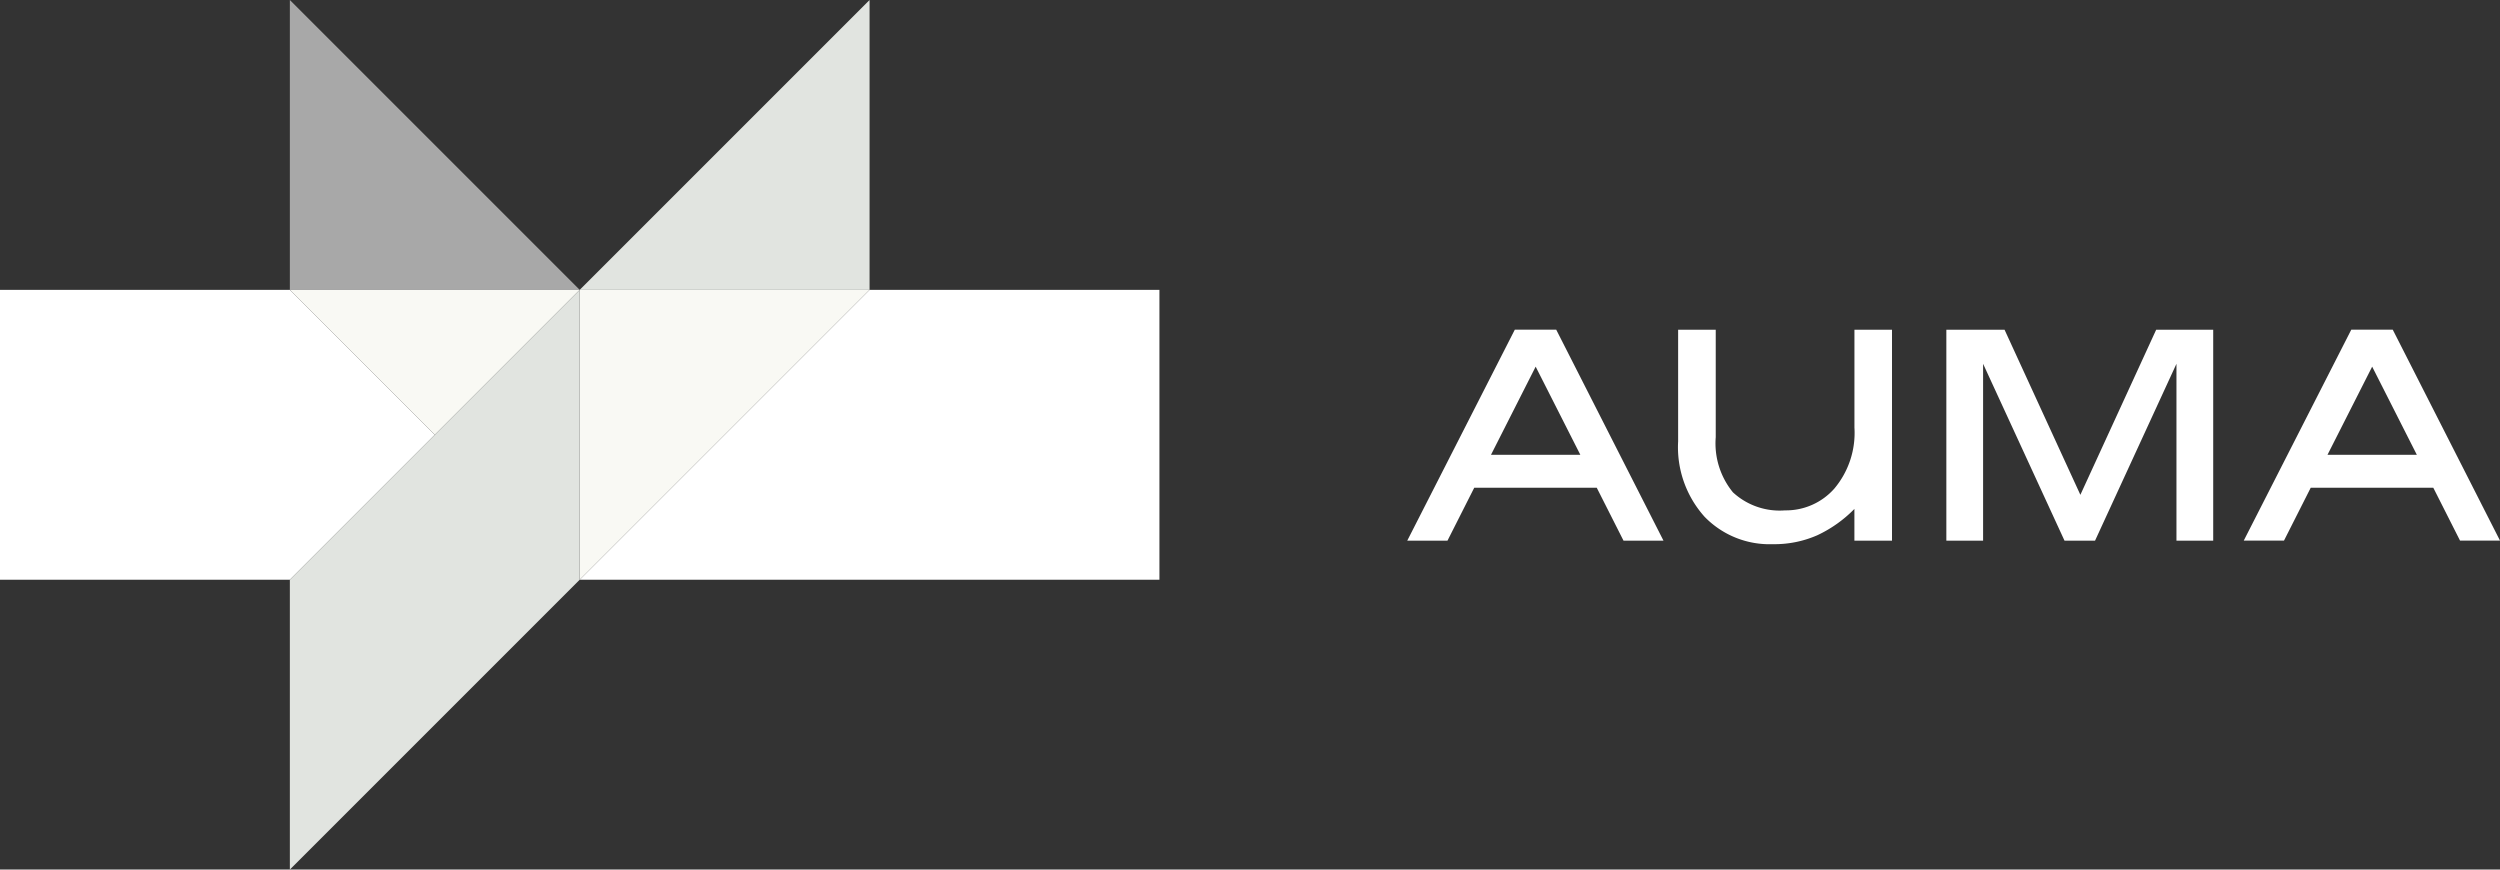
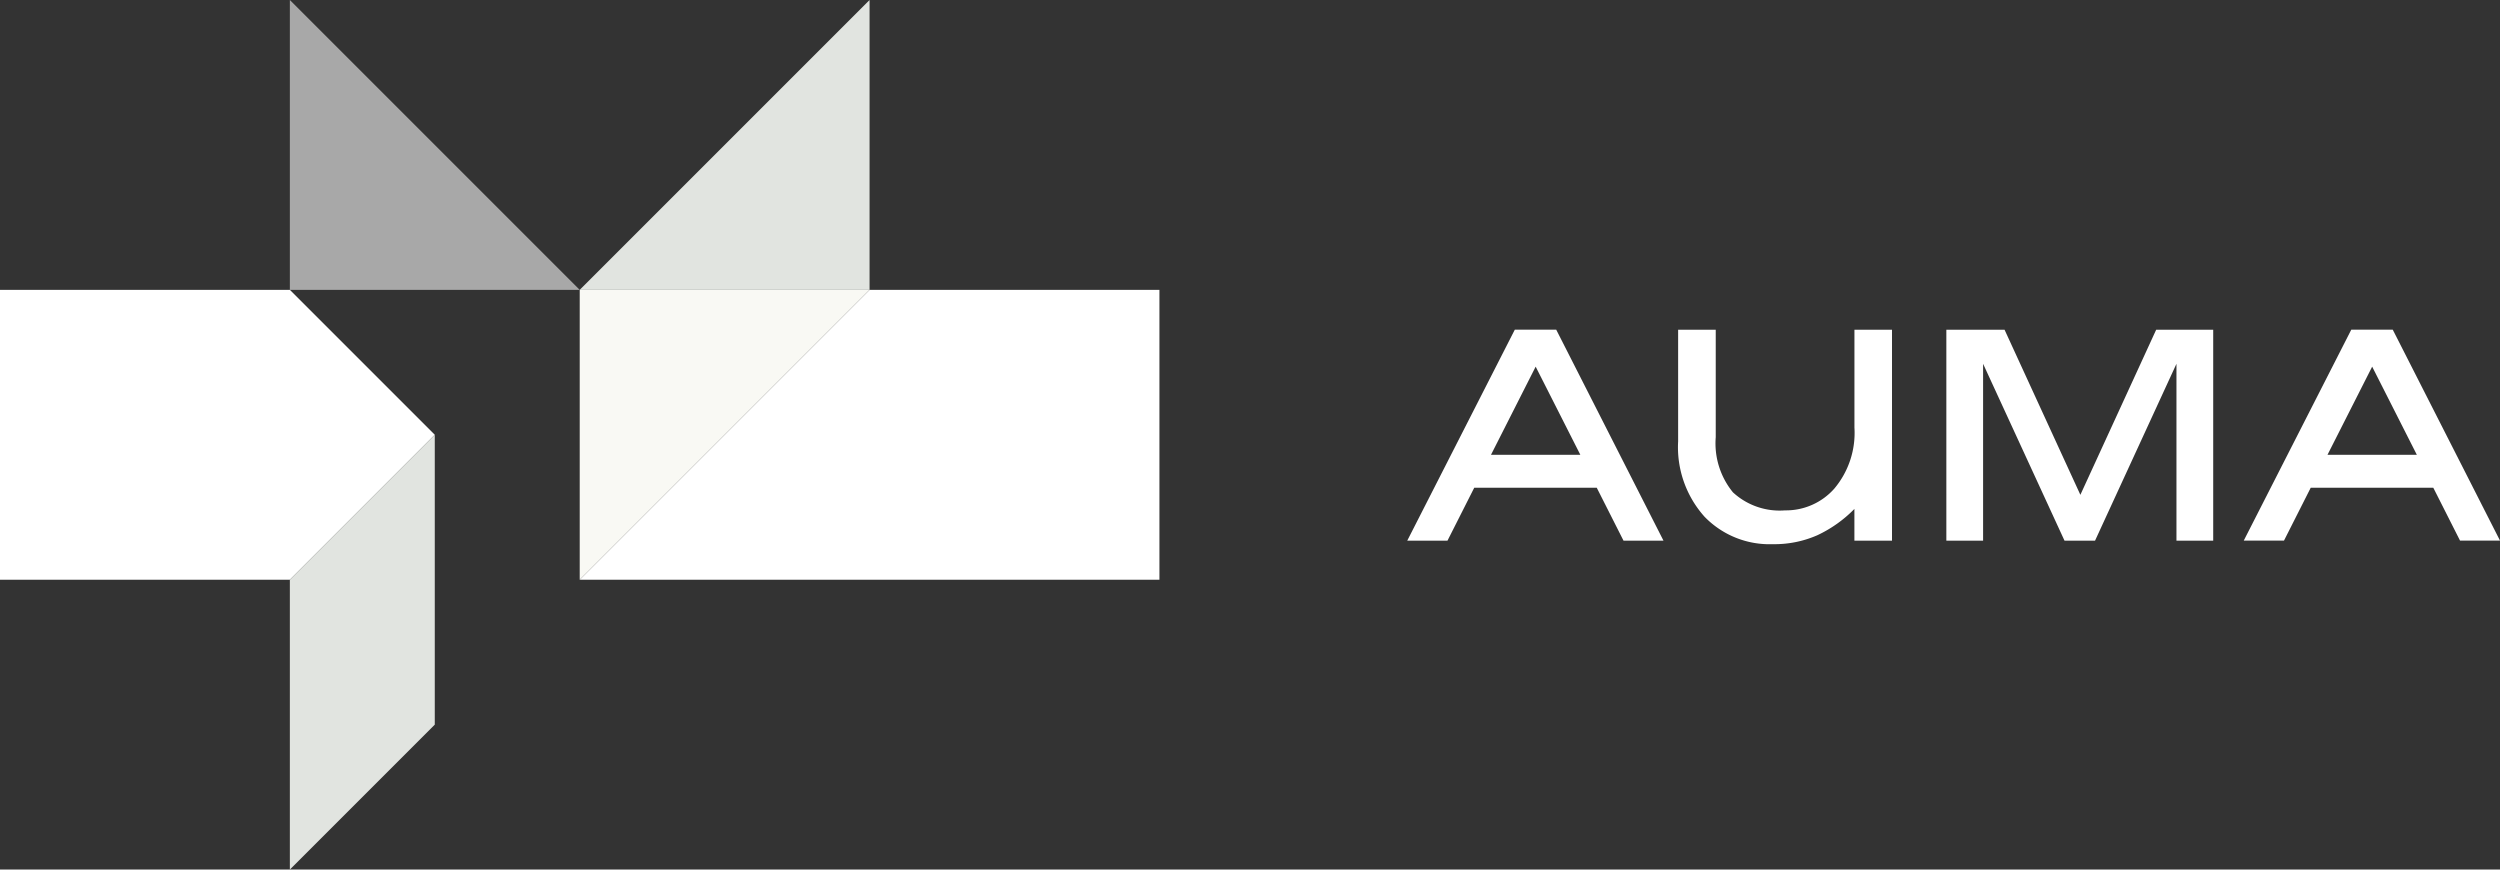
<svg xmlns="http://www.w3.org/2000/svg" id="_01_logo_B" data-name="01_logo_B" width="180.041" height="62.623" viewBox="0 0 180.041 62.623">
  <rect x="0" y="0" width="180.041" height="62.623" fill="#333333" stroke="none" />
  <path id="Pfad_74" data-name="Pfad 74" d="M420.874,20.874V0L400,20.874h20.874Z" transform="translate(-358.251)" fill="#e1e4e0" />
  <path id="Pfad_75" data-name="Pfad 75" d="M200,0V20.874h20.874Z" transform="translate(-179.126)" fill="#a8a8a8" />
  <path id="Pfad_76" data-name="Pfad 76" d="M420.874,200,400,220.874h41.749V200Z" transform="translate(-358.251 -179.126)" fill="#fff" />
  <path id="Pfad_77" data-name="Pfad 77" d="M20.874,200H0v20.874H20.874l10.437-10.437Z" transform="translate(0 -179.126)" fill="#fff" />
  <path id="Pfad_78" data-name="Pfad 78" d="M400,200v20.874L420.874,200Z" transform="translate(-358.251 -179.126)" fill="#f9f9f4" />
-   <path id="Pfad_79" data-name="Pfad 79" d="M200,200l10.437,10.437L220.874,200Z" transform="translate(-179.126 -179.126)" fill="#f9f9f4" />
-   <path id="Pfad_80" data-name="Pfad 80" d="M200,220.874l10.437-10.437h0L220.874,200v20.874L200,241.749Z" transform="translate(-179.126 -179.126)" fill="#e1e4e0" />
+   <path id="Pfad_80" data-name="Pfad 80" d="M200,220.874l10.437-10.437h0v20.874L200,241.749Z" transform="translate(-179.126 -179.126)" fill="#e1e4e0" />
  <g id="Gruppe_61" data-name="Gruppe 61" transform="translate(101.345 23.743)">
    <path id="Pfad_81" data-name="Pfad 81" d="M983.465,236.5l-3.217-6.348-3.217,6.348ZM971,242.683l7.745-15.193h2.984l7.724,15.193h-2.879l-1.926-3.809h-8.825l-1.926,3.809Z" transform="translate(-971 -227.49)" fill="#fff" />
    <path id="Pfad_82" data-name="Pfad 82" d="M1560.655,236.5l-3.217-6.348-3.217,6.348Zm-12.465,6.179,7.745-15.193h2.984l7.725,15.193h-2.879l-1.926-3.809h-8.825l-1.926,3.809Z" transform="translate(-1487.948 -227.49)" fill="#fff" />
    <path id="Pfad_83" data-name="Pfad 83" d="M1170.568,227.5h2.708v15.193h-2.708v-2.286a9.163,9.163,0,0,1-2.667,1.894,7.688,7.688,0,0,1-3.217.645,6.511,6.511,0,0,1-4.91-1.979,7.5,7.5,0,0,1-1.9-5.427V227.5h2.708v7.744a5.57,5.57,0,0,0,1.238,3.967,4.958,4.958,0,0,0,3.756,1.3,4.647,4.647,0,0,0,3.545-1.566,6.237,6.237,0,0,0,1.45-4.4V227.5Z" transform="translate(-1138.366 -227.499)" fill="#fff" />
    <path id="Pfad_84" data-name="Pfad 84" d="M1359.561,229.955l-5.863,12.737h-2.2l-5.863-12.737v12.737h-2.646V227.5h4.191l5.461,11.892,5.46-11.892h4.106v15.192h-2.646Z" transform="translate(-1304.165 -227.499)" fill="#fff" />
  </g>
</svg>